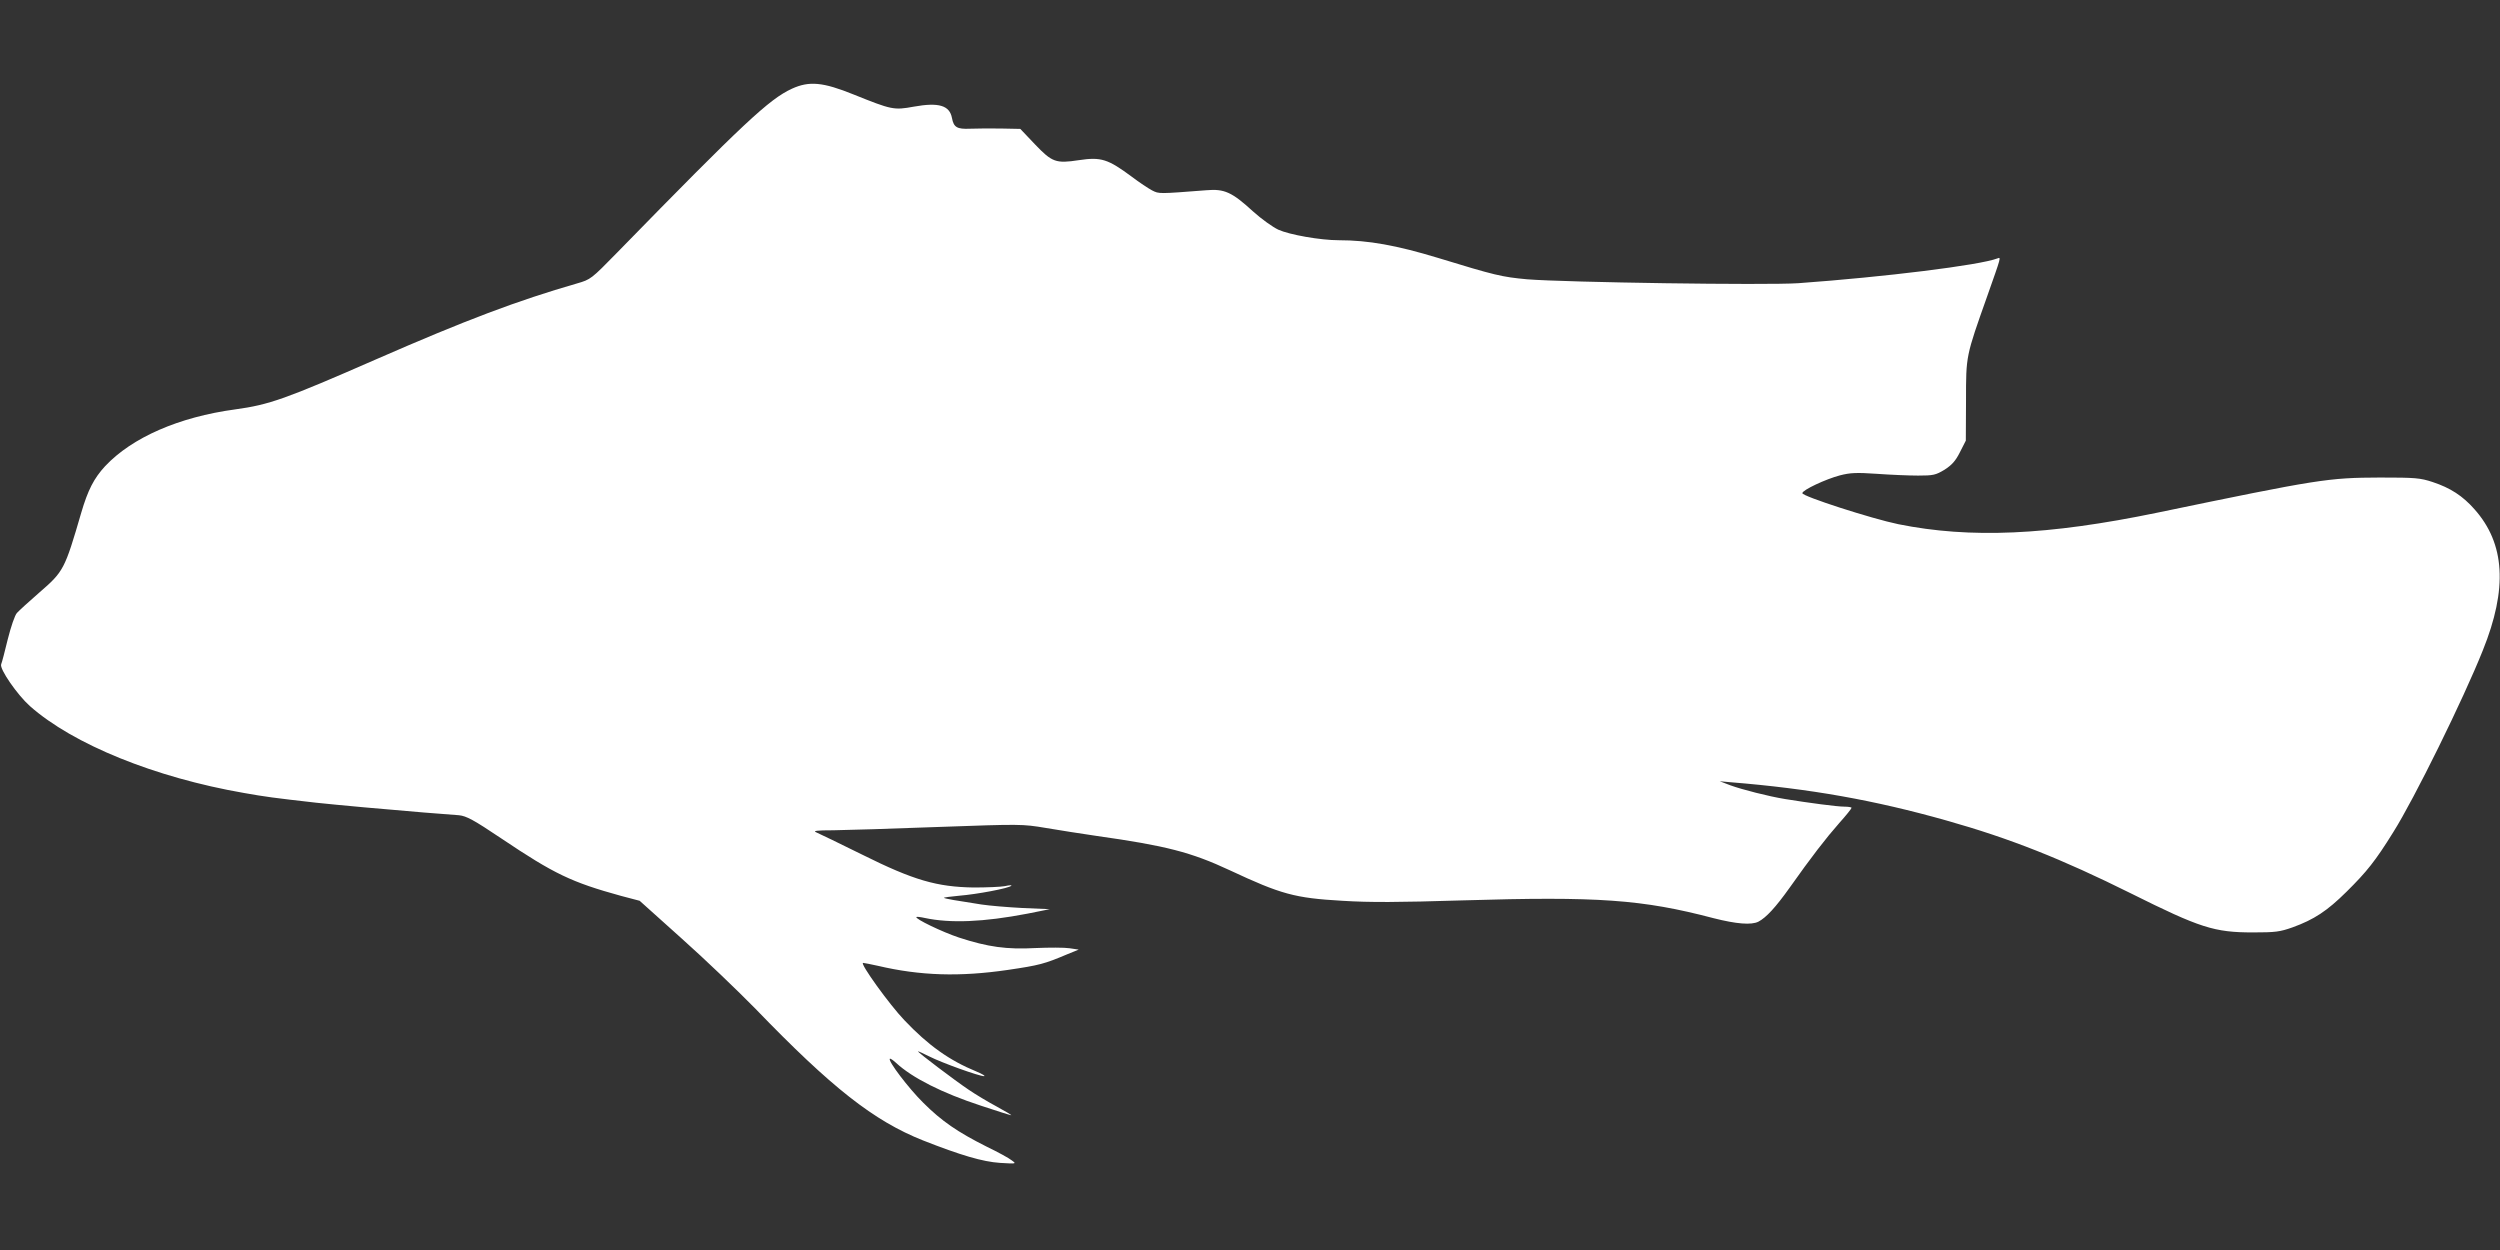
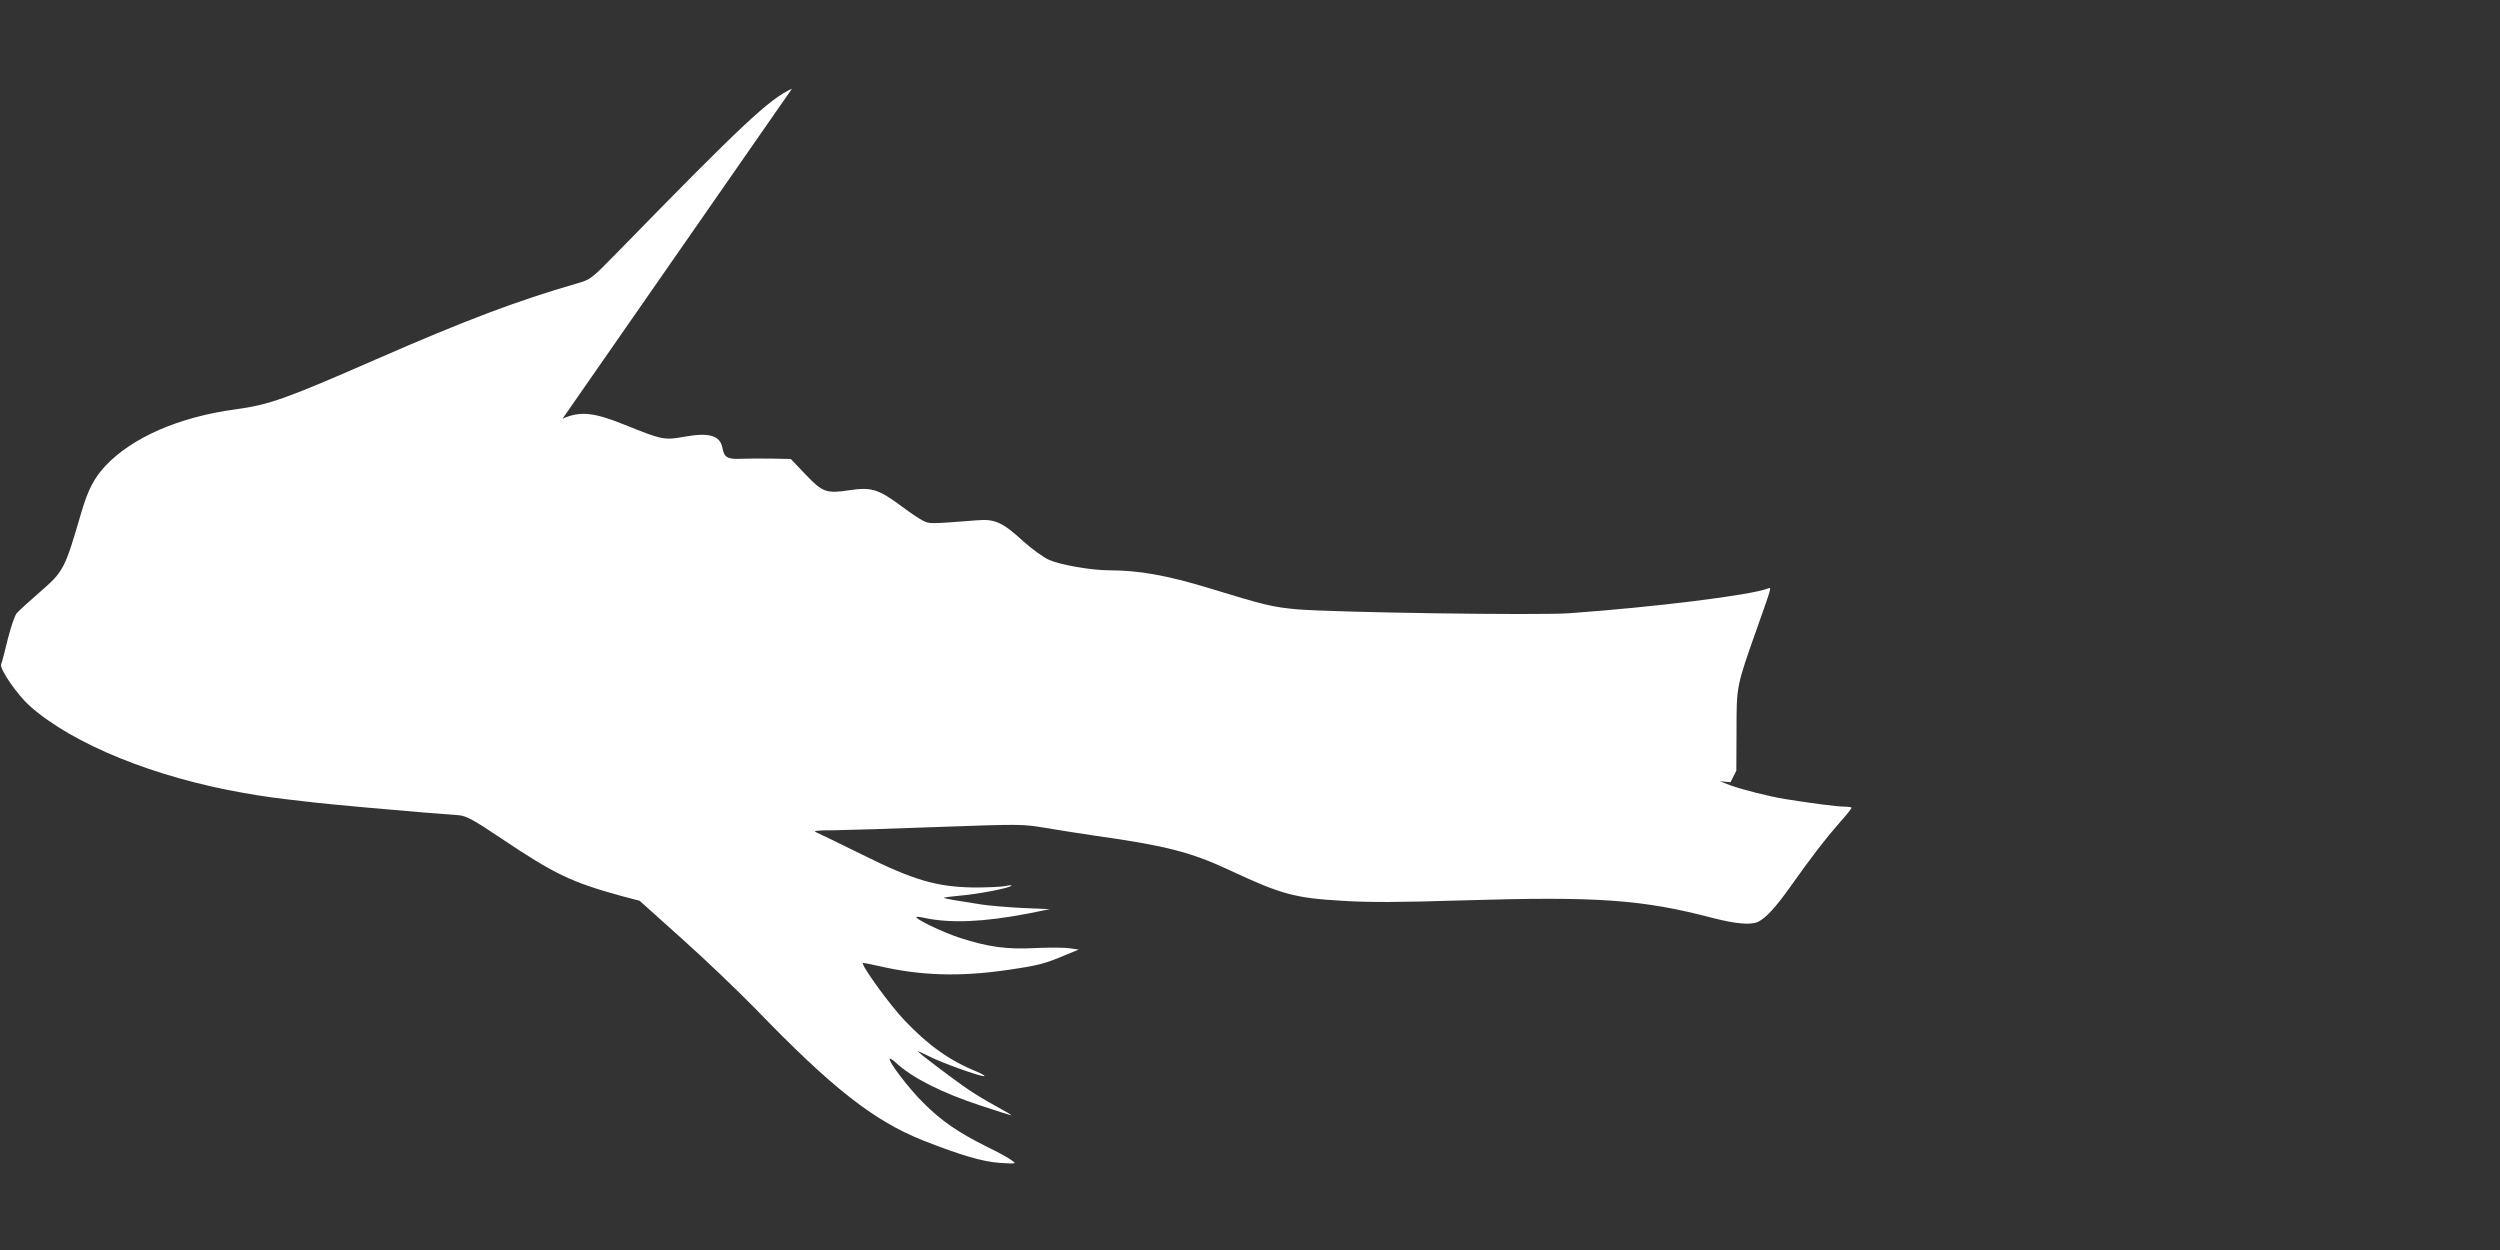
<svg xmlns="http://www.w3.org/2000/svg" version="1.0" width="1280pt" height="640pt" viewBox="0 0 1280 640" preserveAspectRatio="xMidYMid meet">
  <rect x="0" y="0" width="1280" height="640" fill="#333333" stroke="none" />
  <g transform="translate(0,640) scale(0.1,-0.1)" fill="#ffffff" stroke="none">
-     <path d="M4055 5946 c-117 -54 -247 -175 -895 -839 -133 -136 -136 -138 -205 -158 -305 -88 -568 -187 -1030 -389 -466 -204 -546 -232 -720 -256 -289 -39 -529 -144 -667 -291 -57 -62 -88 -122 -122 -238 -85 -292 -90 -301 -216 -410 -52 -45 -103 -92 -113 -103 -11 -11 -31 -71 -47 -134 -15 -62 -30 -120 -34 -129 -10 -23 83 -157 147 -214 221 -196 641 -366 1096 -445 107 -19 150 -25 371 -50 102 -11 365 -35 550 -50 74 -6 155 -12 180 -14 38 -4 74 -23 217 -119 271 -182 359 -224 613 -294 l95 -25 215 -193 c119 -106 289 -269 379 -361 389 -403 605 -573 857 -673 193 -76 305 -109 394 -115 85 -5 85 -5 60 13 -13 11 -72 43 -130 71 -147 74 -229 130 -323 224 -75 74 -182 215 -171 225 2 3 17 -7 32 -21 83 -77 236 -154 434 -219 81 -27 151 -49 155 -49 5 0 -29 20 -73 44 -45 24 -110 63 -145 87 -70 47 -259 190 -259 196 0 2 26 -10 58 -26 65 -33 255 -101 280 -101 10 0 -8 11 -39 24 -137 56 -247 134 -369 263 -75 78 -230 293 -211 293 5 0 39 -7 76 -15 217 -51 419 -57 665 -21 163 24 188 31 304 80 l59 24 -47 7 c-26 4 -104 4 -174 1 -147 -8 -243 5 -393 54 -84 28 -226 96 -217 105 2 2 21 0 43 -5 131 -28 301 -21 525 22 l115 23 -140 6 c-77 4 -171 12 -210 18 -131 20 -188 30 -192 34 -2 2 34 7 79 11 88 7 254 38 266 51 4 4 -11 3 -33 -2 -22 -4 -94 -7 -160 -7 -188 3 -307 37 -570 168 -115 57 -221 108 -235 114 -20 8 -1 11 88 11 62 1 304 8 538 17 421 15 428 15 548 -5 66 -11 184 -30 261 -41 354 -50 483 -83 682 -176 263 -123 332 -142 575 -156 144 -9 287 -8 615 2 695 21 921 5 1286 -91 118 -30 194 -36 230 -18 40 21 88 73 160 174 111 157 186 254 254 331 35 39 63 74 63 78 0 3 -17 6 -38 6 -36 0 -180 19 -303 39 -85 14 -218 48 -279 70 l-55 21 55 -5 c408 -33 738 -92 1106 -196 326 -92 588 -196 944 -373 355 -177 427 -200 625 -200 115 0 138 3 203 26 110 40 176 83 277 183 104 103 147 157 239 305 106 168 358 679 458 930 128 317 114 547 -43 723 -60 68 -123 109 -214 139 -64 21 -87 23 -270 23 -266 -1 -311 -8 -1140 -180 -561 -116 -958 -133 -1325 -59 -136 28 -493 143 -492 159 0 16 120 72 192 91 54 14 86 15 190 8 69 -5 164 -9 211 -9 78 0 90 3 135 30 37 24 56 44 79 90 l30 59 1 205 c0 232 -1 225 108 533 73 207 72 202 53 195 -91 -35 -577 -95 -1020 -127 -164 -11 -1189 4 -1388 20 -130 12 -164 20 -458 110 -211 64 -355 90 -506 90 -94 0 -253 28 -310 54 -28 13 -87 55 -130 94 -107 98 -146 116 -238 108 -247 -19 -242 -19 -278 -1 -19 10 -66 41 -104 70 -123 91 -157 102 -271 85 -118 -18 -137 -11 -225 81 l-75 79 -100 2 c-54 1 -125 0 -157 -1 -67 -3 -84 7 -93 55 -12 64 -67 81 -195 58 -103 -19 -114 -16 -308 62 -158 64 -228 70 -316 30z" />
+     <path d="M4055 5946 c-117 -54 -247 -175 -895 -839 -133 -136 -136 -138 -205 -158 -305 -88 -568 -187 -1030 -389 -466 -204 -546 -232 -720 -256 -289 -39 -529 -144 -667 -291 -57 -62 -88 -122 -122 -238 -85 -292 -90 -301 -216 -410 -52 -45 -103 -92 -113 -103 -11 -11 -31 -71 -47 -134 -15 -62 -30 -120 -34 -129 -10 -23 83 -157 147 -214 221 -196 641 -366 1096 -445 107 -19 150 -25 371 -50 102 -11 365 -35 550 -50 74 -6 155 -12 180 -14 38 -4 74 -23 217 -119 271 -182 359 -224 613 -294 l95 -25 215 -193 c119 -106 289 -269 379 -361 389 -403 605 -573 857 -673 193 -76 305 -109 394 -115 85 -5 85 -5 60 13 -13 11 -72 43 -130 71 -147 74 -229 130 -323 224 -75 74 -182 215 -171 225 2 3 17 -7 32 -21 83 -77 236 -154 434 -219 81 -27 151 -49 155 -49 5 0 -29 20 -73 44 -45 24 -110 63 -145 87 -70 47 -259 190 -259 196 0 2 26 -10 58 -26 65 -33 255 -101 280 -101 10 0 -8 11 -39 24 -137 56 -247 134 -369 263 -75 78 -230 293 -211 293 5 0 39 -7 76 -15 217 -51 419 -57 665 -21 163 24 188 31 304 80 l59 24 -47 7 c-26 4 -104 4 -174 1 -147 -8 -243 5 -393 54 -84 28 -226 96 -217 105 2 2 21 0 43 -5 131 -28 301 -21 525 22 l115 23 -140 6 c-77 4 -171 12 -210 18 -131 20 -188 30 -192 34 -2 2 34 7 79 11 88 7 254 38 266 51 4 4 -11 3 -33 -2 -22 -4 -94 -7 -160 -7 -188 3 -307 37 -570 168 -115 57 -221 108 -235 114 -20 8 -1 11 88 11 62 1 304 8 538 17 421 15 428 15 548 -5 66 -11 184 -30 261 -41 354 -50 483 -83 682 -176 263 -123 332 -142 575 -156 144 -9 287 -8 615 2 695 21 921 5 1286 -91 118 -30 194 -36 230 -18 40 21 88 73 160 174 111 157 186 254 254 331 35 39 63 74 63 78 0 3 -17 6 -38 6 -36 0 -180 19 -303 39 -85 14 -218 48 -279 70 l-55 21 55 -5 l30 59 1 205 c0 232 -1 225 108 533 73 207 72 202 53 195 -91 -35 -577 -95 -1020 -127 -164 -11 -1189 4 -1388 20 -130 12 -164 20 -458 110 -211 64 -355 90 -506 90 -94 0 -253 28 -310 54 -28 13 -87 55 -130 94 -107 98 -146 116 -238 108 -247 -19 -242 -19 -278 -1 -19 10 -66 41 -104 70 -123 91 -157 102 -271 85 -118 -18 -137 -11 -225 81 l-75 79 -100 2 c-54 1 -125 0 -157 -1 -67 -3 -84 7 -93 55 -12 64 -67 81 -195 58 -103 -19 -114 -16 -308 62 -158 64 -228 70 -316 30z" />
  </g>
</svg>